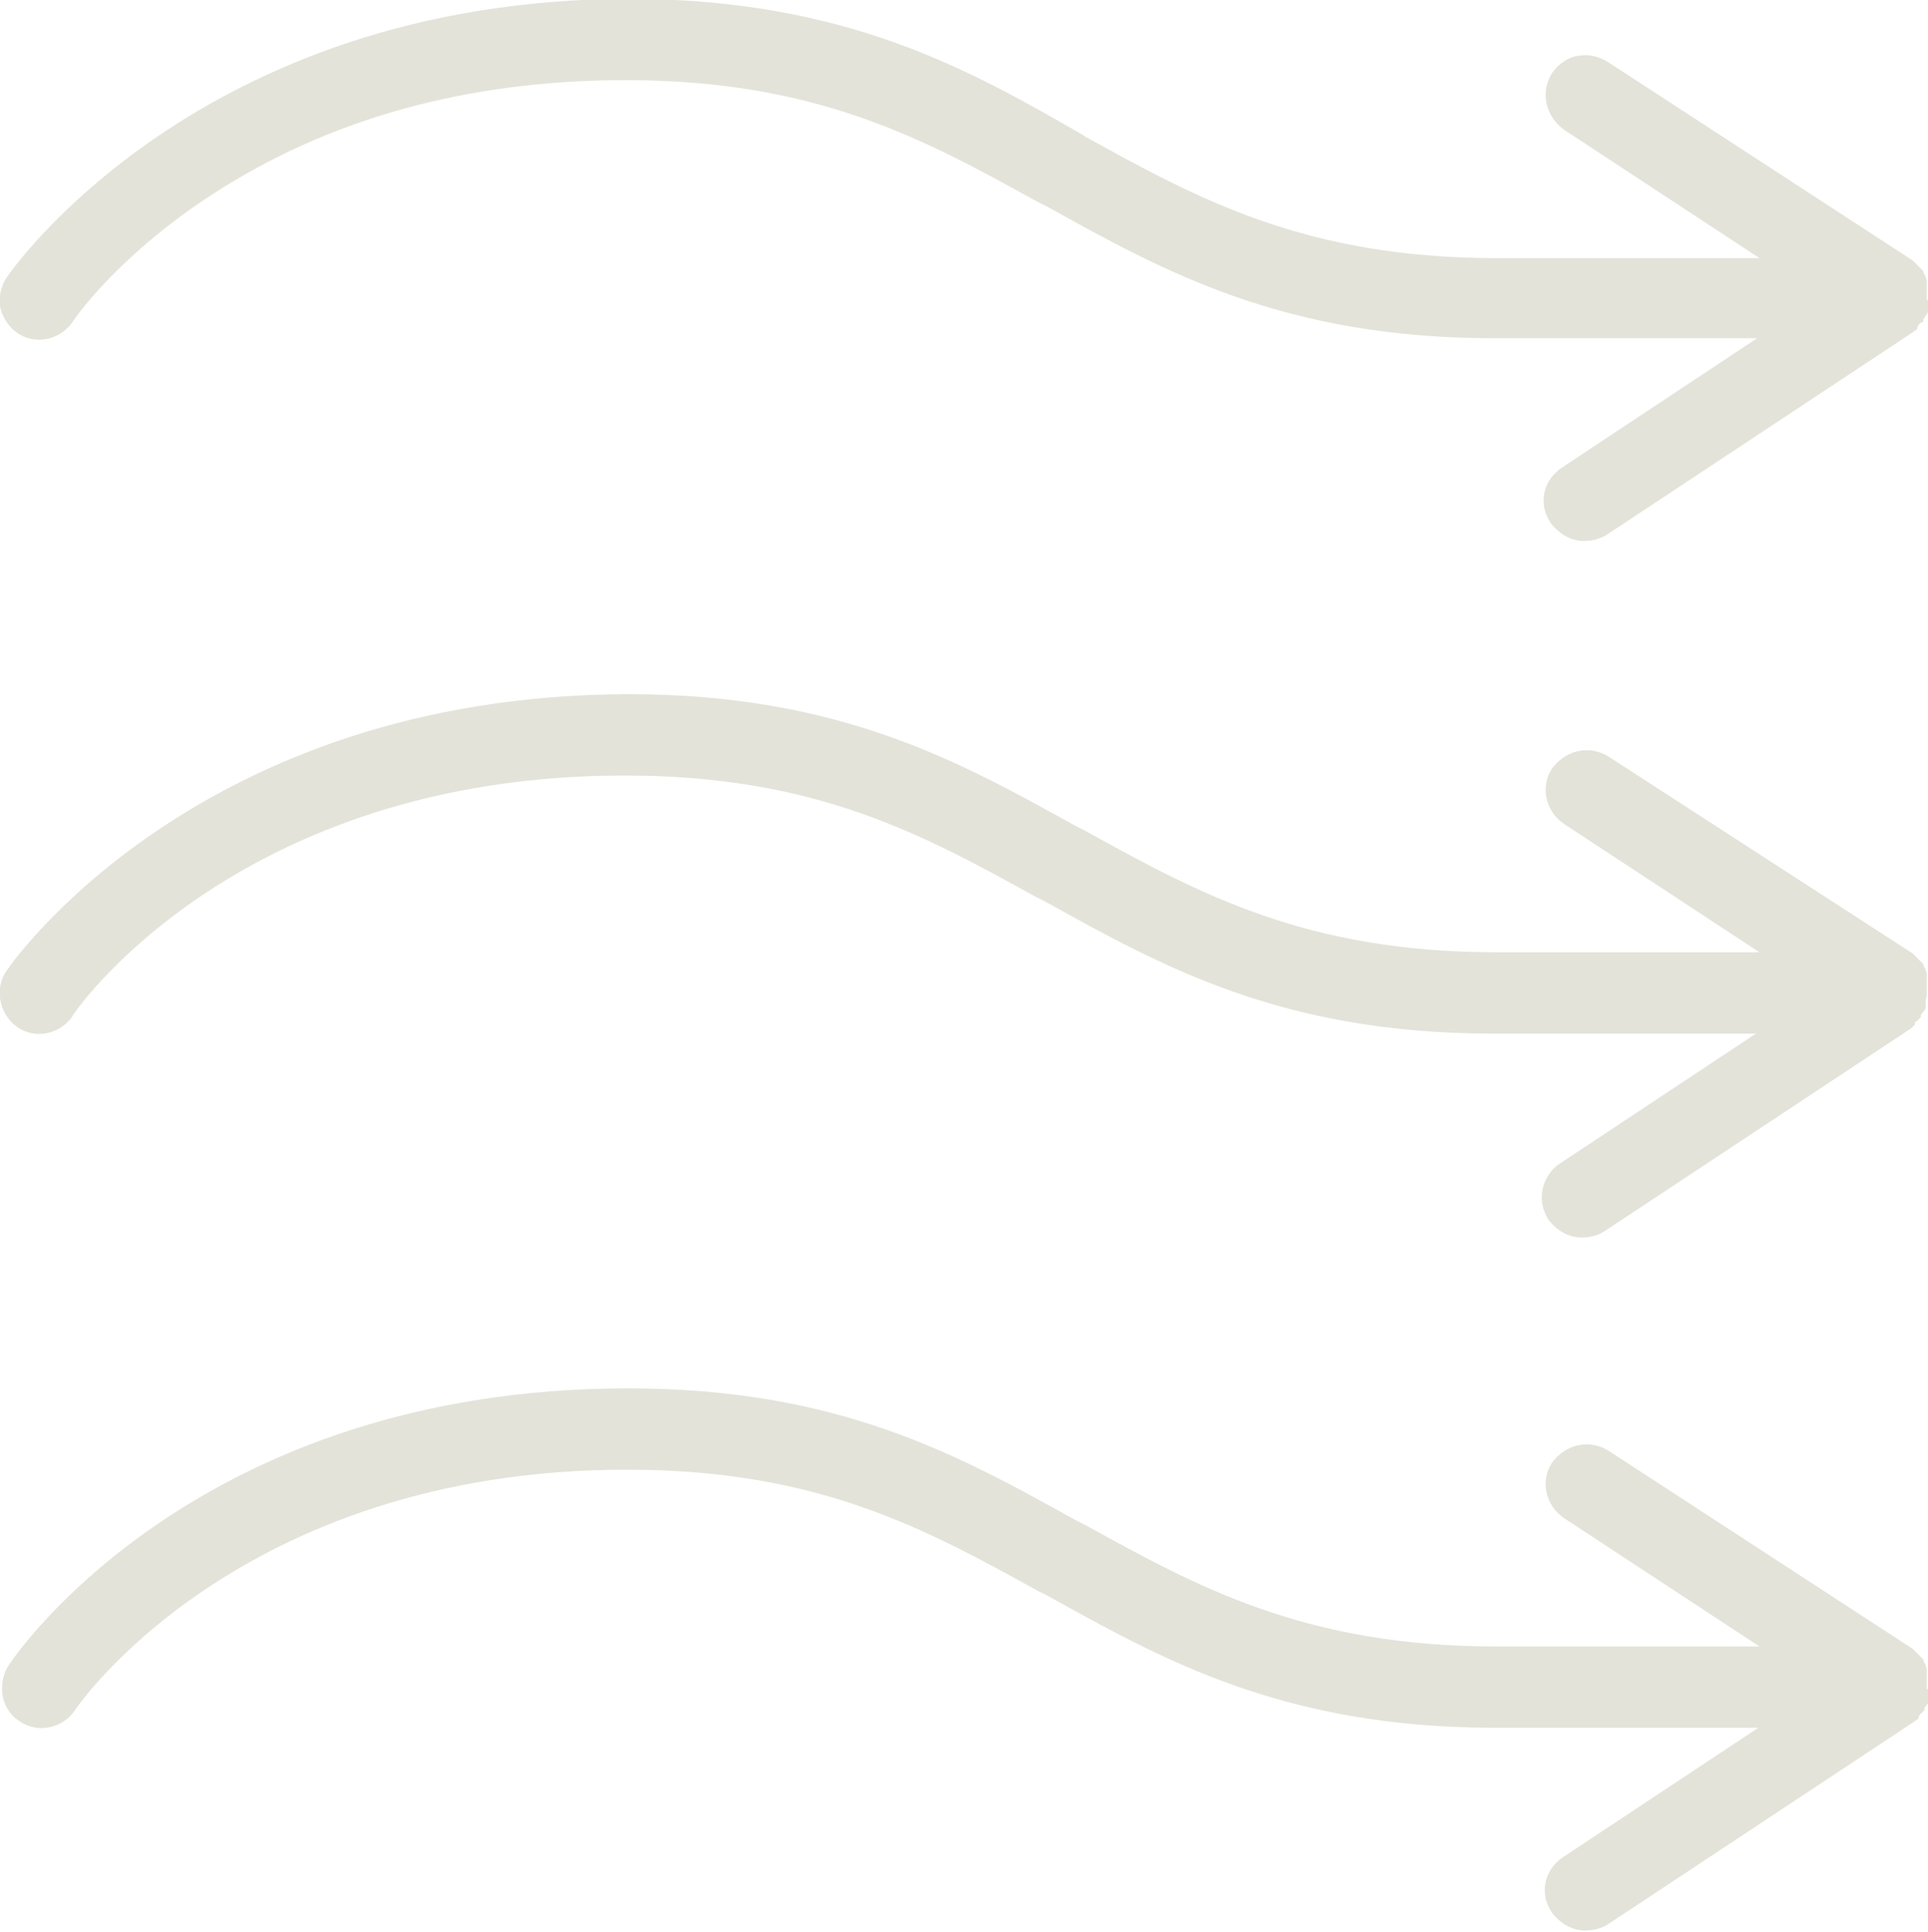
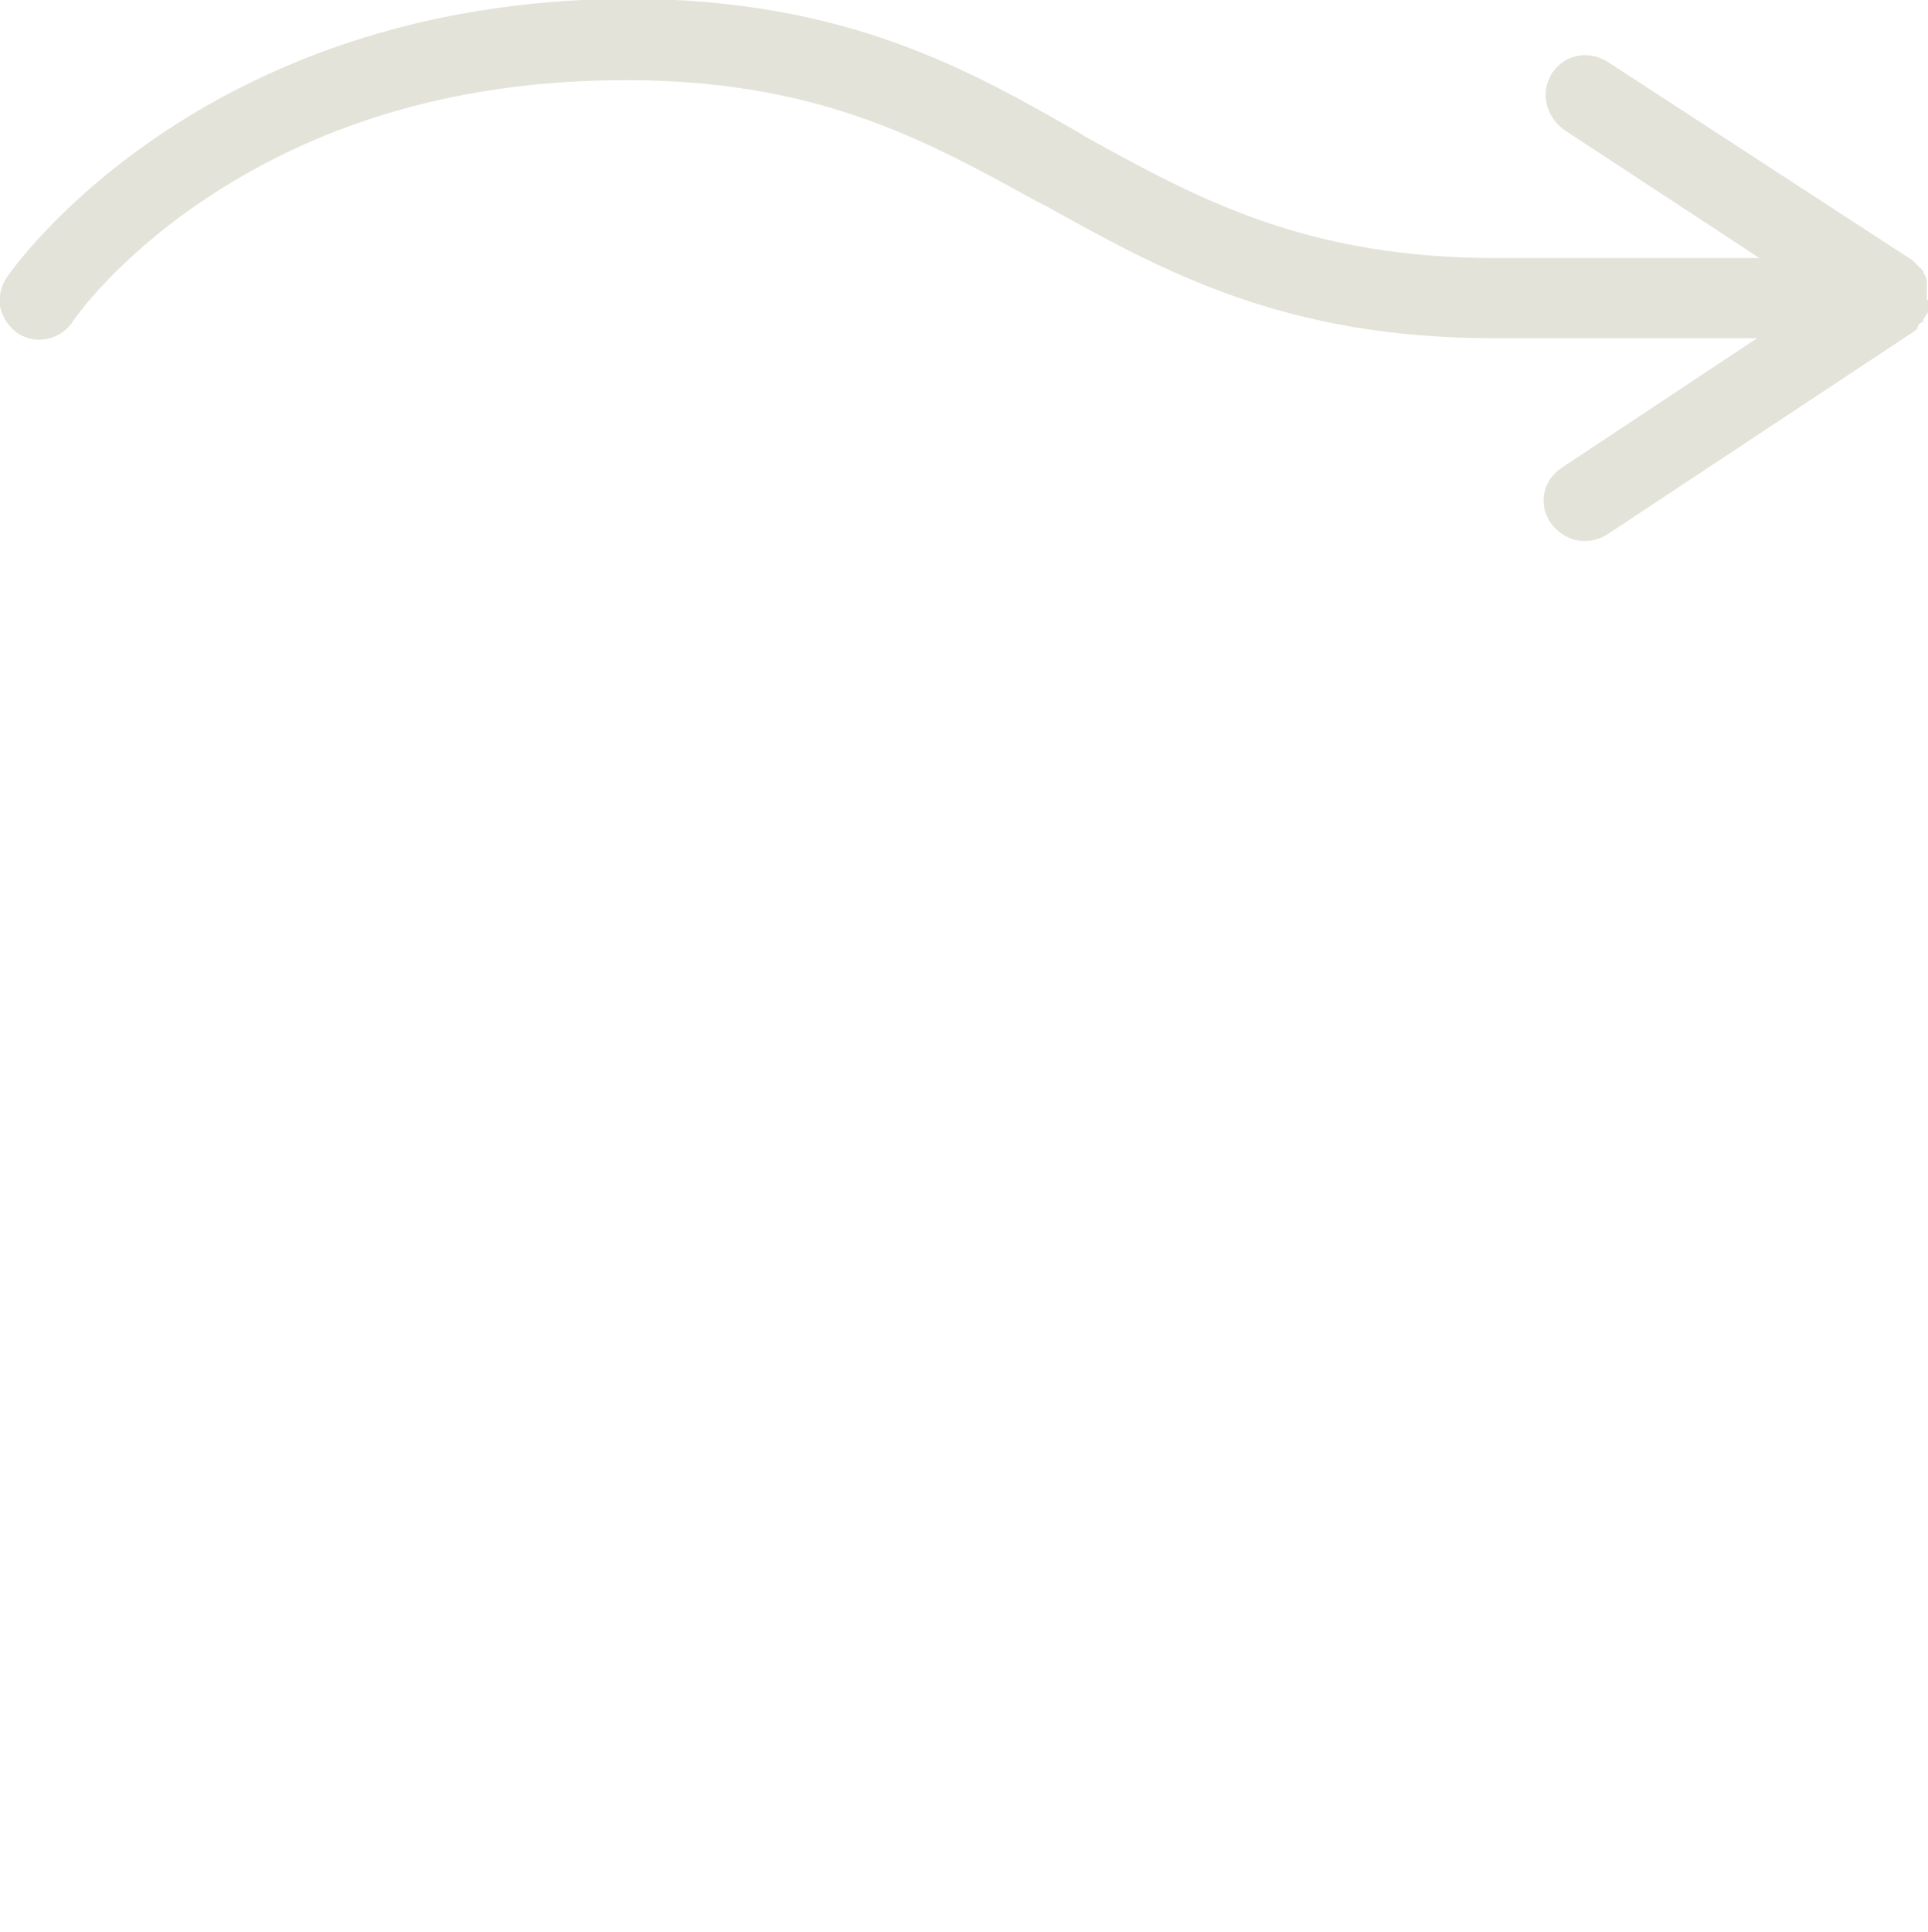
<svg xmlns="http://www.w3.org/2000/svg" viewBox="0 0 16.36 16.39" data-name="Layer 2" id="Layer_2">
  <defs>
    <style>
      .cls-1 {
        fill: #e3e3d9;
      }
    </style>
  </defs>
  <g data-name="Layer 1" id="Layer_1-2">
    <g>
      <path d="M16.35,2.55s0-.02,0-.03c0-.03,0-.05,0-.07v-.03s0-.03,0-.03c0-.02-.01-.03-.01-.04,0,0,0-.01-.01-.02,0,0-.01-.02-.01-.03l-.09-.09-2.58-1.68c-.17-.11-.37-.07-.48.09-.1.16-.06.36.1.48l1.66,1.09h-2.23c-1.62,0-2.53-.5-3.49-1.03l-.03-.02c-.94-.54-2-1.15-3.85-1.15C1.67,0,.08,2.32.06,2.35c-.05.07-.07.16-.06.25.02.09.07.17.14.22.15.11.36.07.47-.08.01-.02.37-.55,1.16-1.07,1-.66,2.19-.99,3.54-.99,1.62,0,2.53.5,3.49,1.03l.08.04c.99.55,2.01,1.12,3.8,1.12h2.23l-1.66,1.1c-.16.11-.2.31-.09.47.07.09.17.15.28.15.08,0,.14-.02.19-.05l2.6-1.72s.03-.02.04-.03c0-.03.02-.05.05-.06v-.02l.04-.06s0,0,0-.01v-.03s0-.05.01-.07Z" class="cls-1" />
-       <path d="M16.35,8.43s0-.02,0-.03c0-.03,0-.05,0-.07v-.03s0-.03,0-.03c0-.02-.01-.03-.01-.04,0,0,0-.01-.01-.02,0,0-.01-.02-.01-.03l-.09-.09-2.58-1.67c-.16-.1-.36-.06-.48.1-.1.15-.06.36.1.47l1.66,1.09h-2.23c-1.62,0-2.53-.5-3.49-1.03l-.08-.04c-.99-.55-2.01-1.12-3.8-1.12C1.66,5.9.08,8.2.06,8.23c-.11.15-.07.37.08.48.15.11.36.07.47-.08,0-.02,1.38-2.05,4.69-2.05,1.62,0,2.53.5,3.49,1.03l.08.04c.99.55,2.01,1.12,3.8,1.12h2.23l-1.66,1.1c-.08.05-.13.13-.15.22-.02.09,0,.18.05.26.07.09.17.15.28.15.08,0,.14-.02.19-.05l2.6-1.72s.03-.02.04-.04v-.02s.02,0,.02-.01h0s.02-.02.02-.02c0,0,0,0,.01-.01v-.02l.04-.05s0,0,0-.01v-.03s0-.05.01-.07Z" class="cls-1" />
-       <path d="M16.35,14.33s0-.02,0-.03c0-.03,0-.05,0-.07v-.03s0-.03,0-.03c0-.02-.01-.03-.01-.04,0,0,0-.01-.01-.02,0,0-.01-.02-.01-.03l-.09-.09-2.58-1.68c-.16-.1-.36-.06-.48.1-.1.15-.06.36.1.47l1.66,1.09h-2.23c-1.62,0-2.53-.5-3.49-1.03l-.08-.04c-.99-.55-2.01-1.12-3.8-1.12C1.68,11.78.14,14.03.08,14.12c-.05.07-.07.16-.06.25.01.09.06.18.14.23.15.11.36.07.47-.08,0-.01,1.38-2.05,4.69-2.05,1.62,0,2.53.5,3.49,1.03l.08.04c.99.55,2.01,1.12,3.8,1.12h2.23l-1.66,1.1c-.16.11-.2.31-.09.47.07.09.17.15.28.15.08,0,.14-.02.19-.05l2.6-1.72s.03-.02.04-.03c0-.03.03-.05.04-.06h0s0,0,.01-.01v-.02l.04-.05s0,0,0-.01v-.03s0-.05.01-.07Z" class="cls-1" />
    </g>
  </g>
</svg>